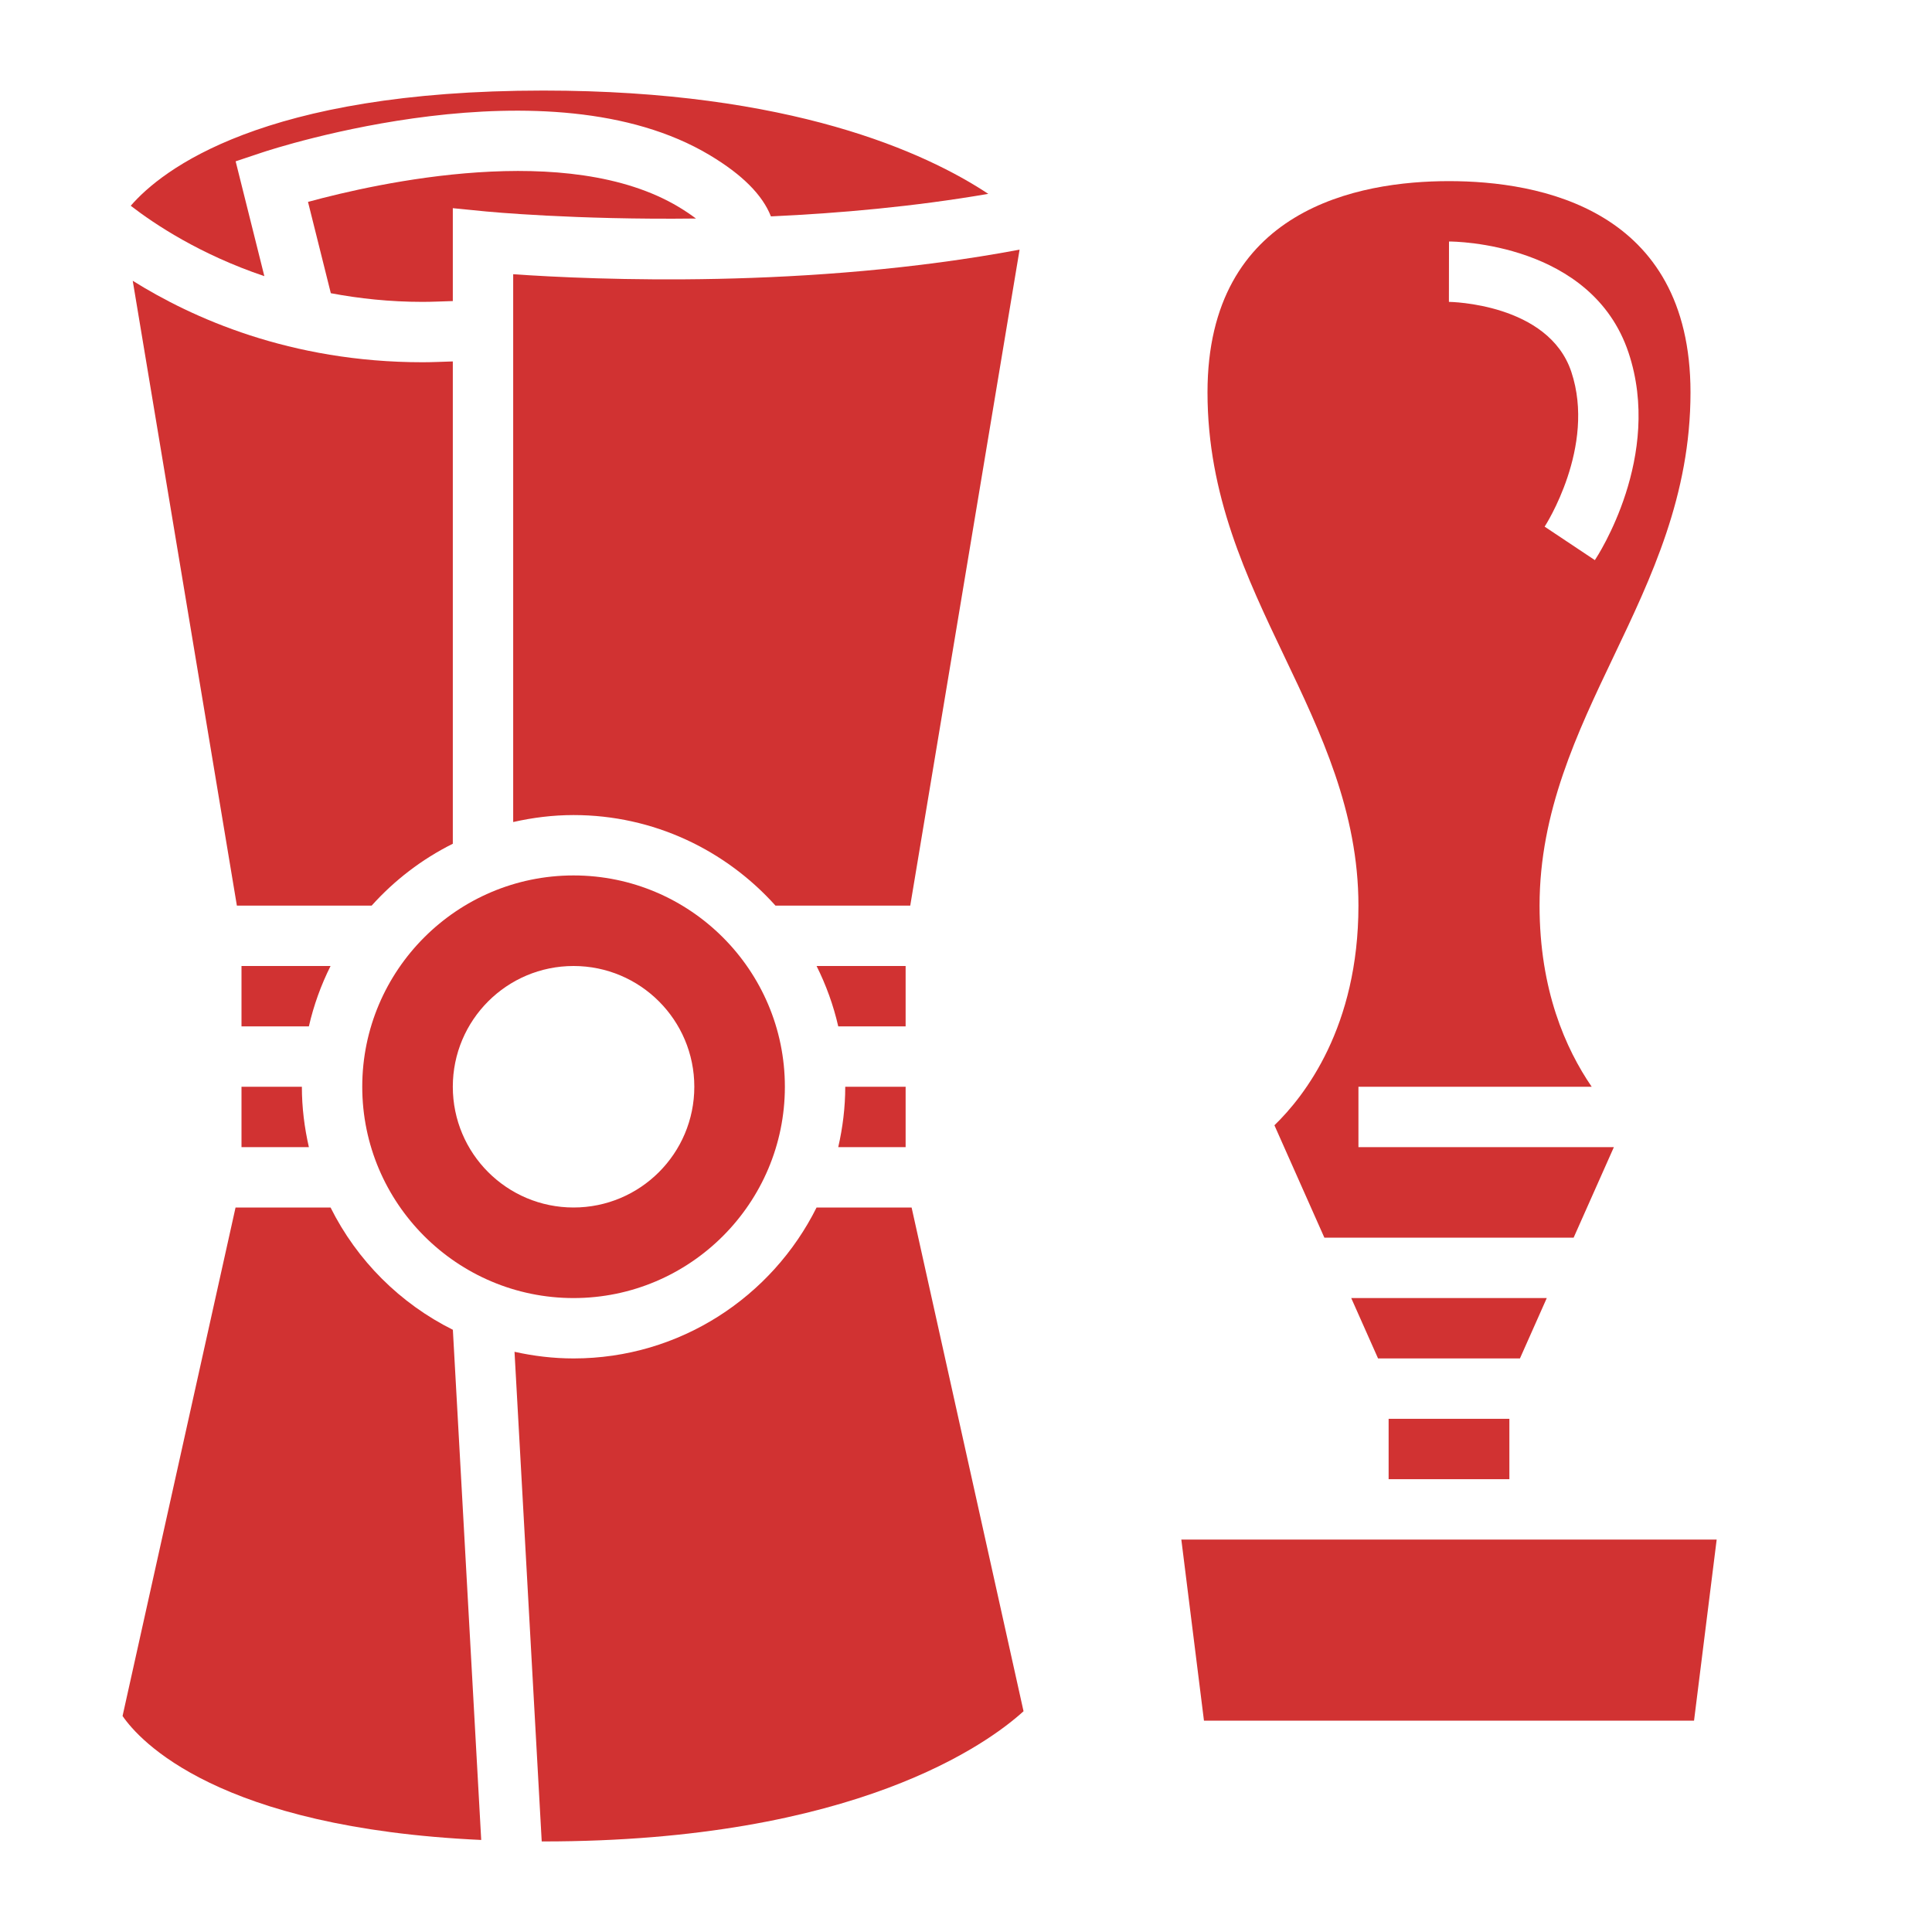
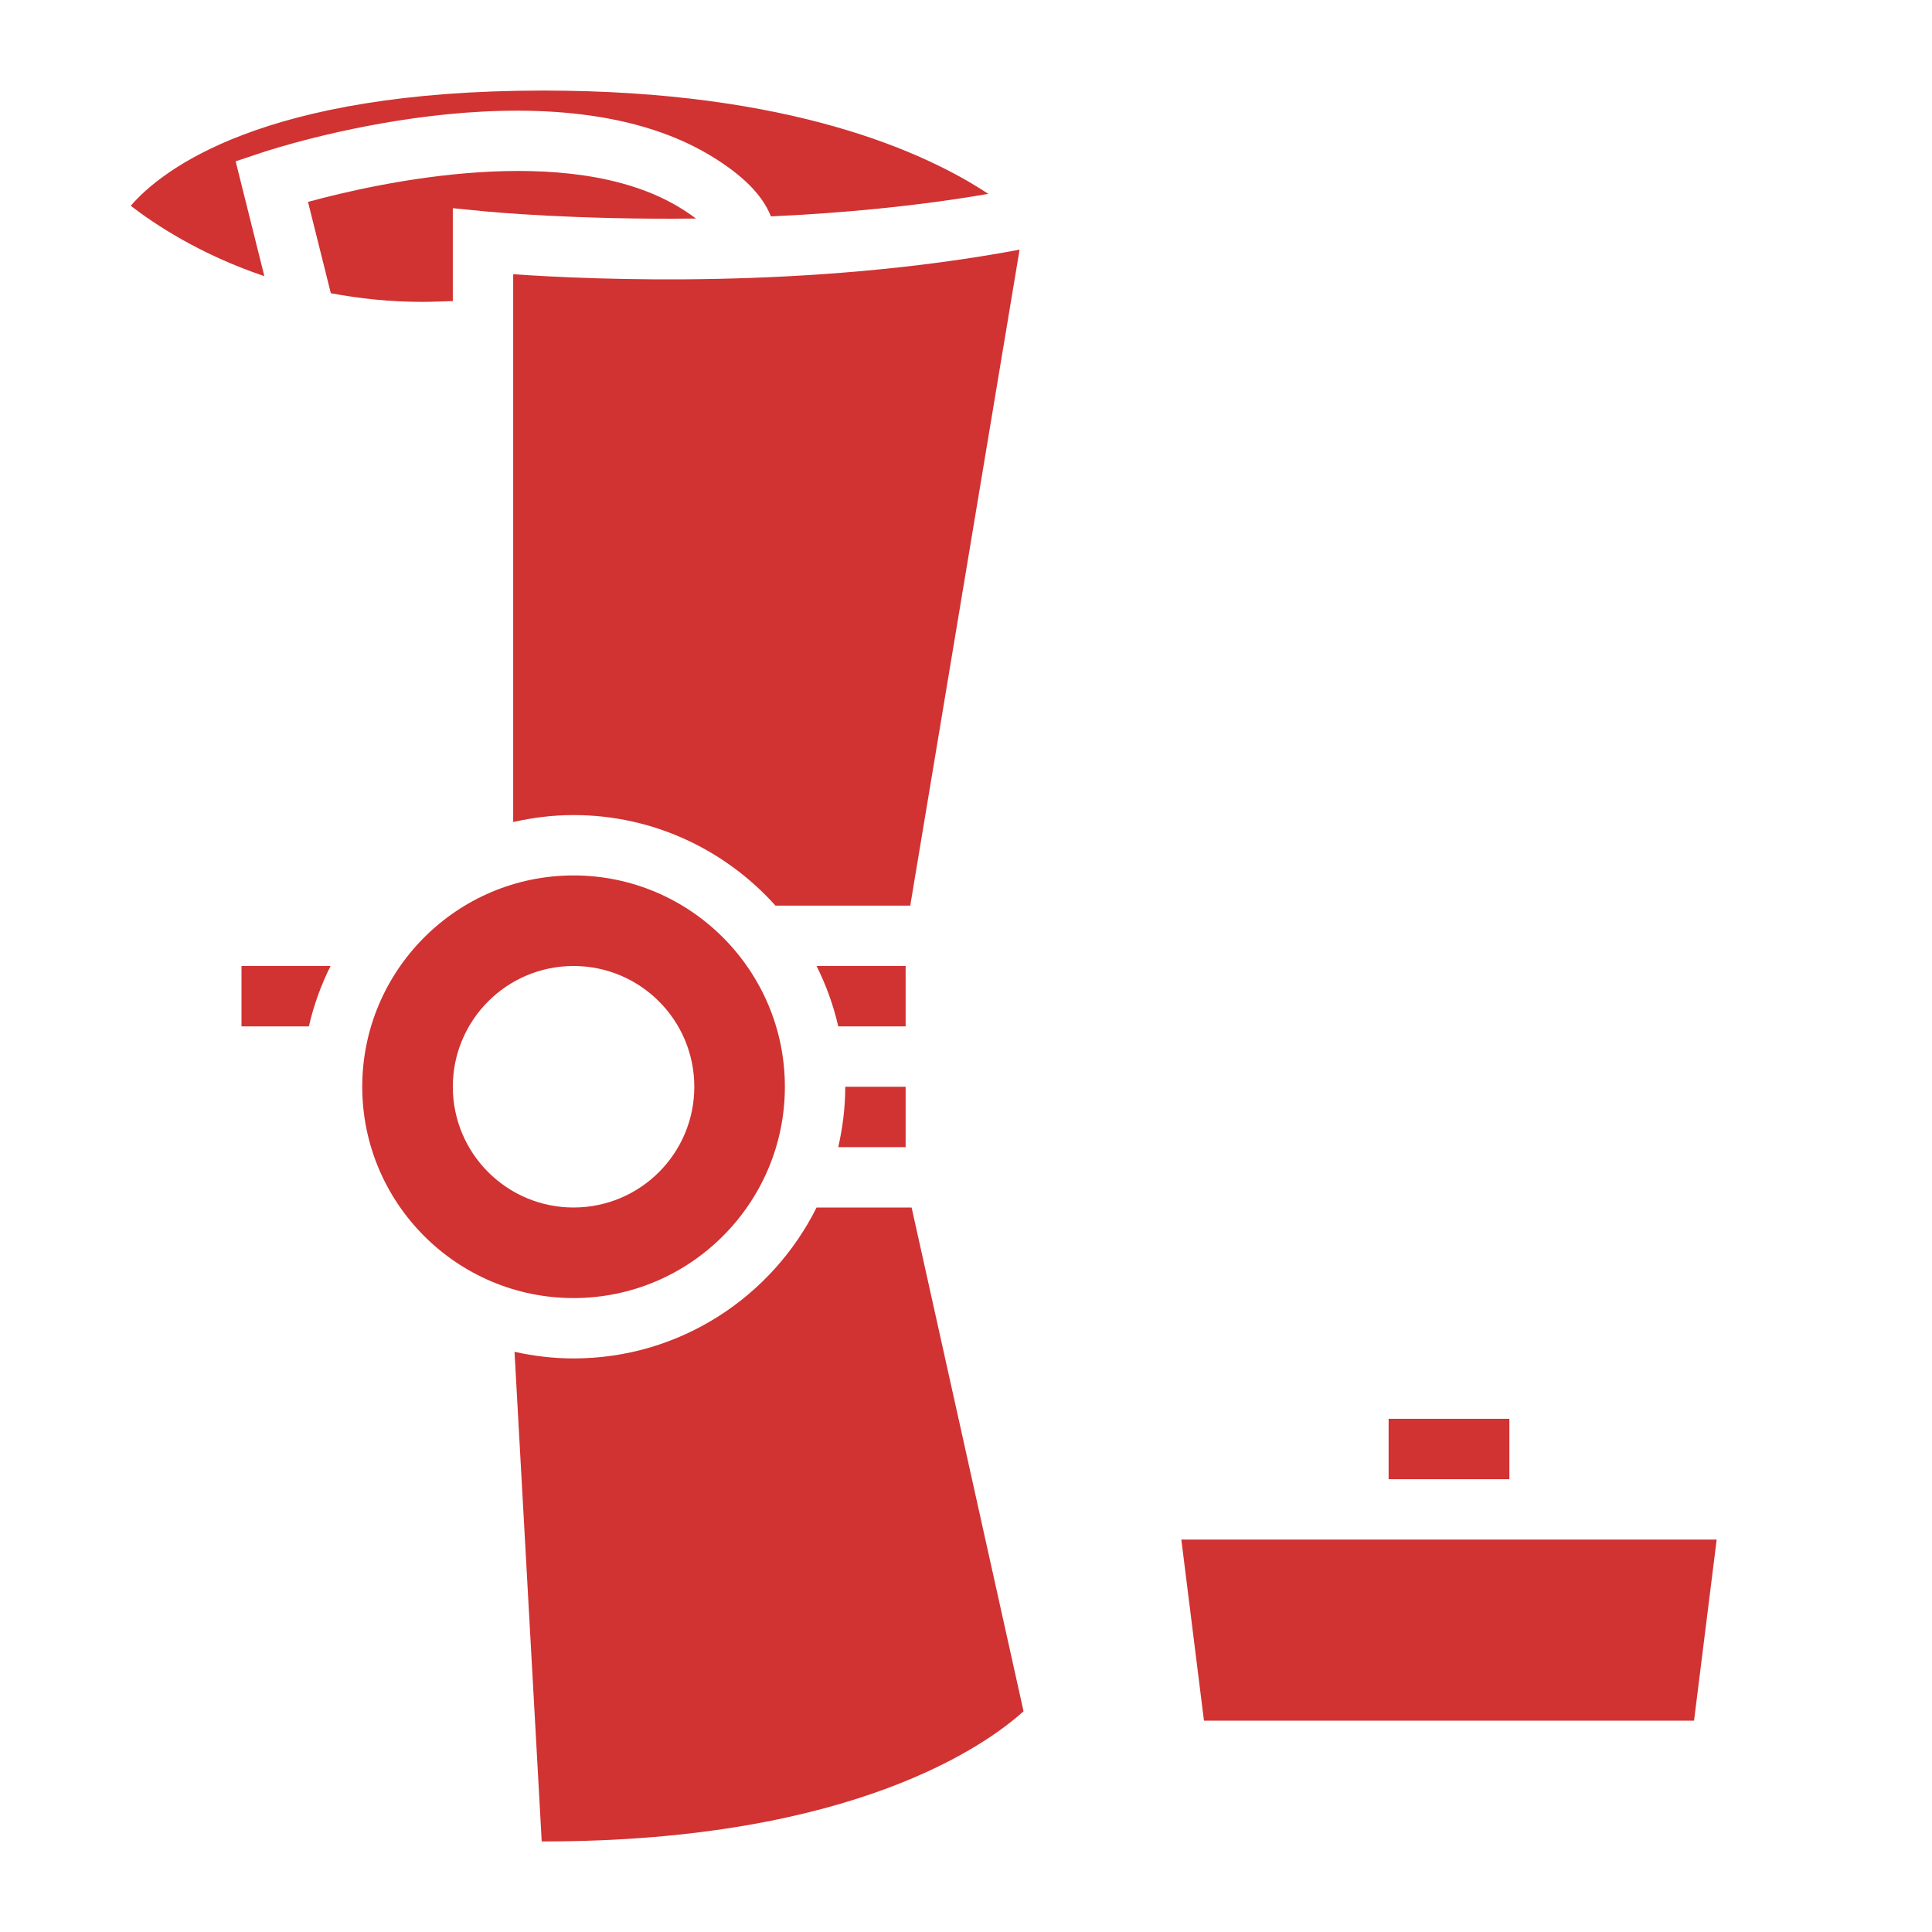
<svg xmlns="http://www.w3.org/2000/svg" id="_x33_0" height="512px" viewBox="0 0 64 64" width="512px">
  <g>
    <g>
-       <path d="m51.239 43h-6.478l.889 2h4.7z" data-original="#000000" class="active-path" data-old_color="#000000" fill="#D13232" />
      <path d="m52 51h-8-4.867l.75 6h16.234l.75-6z" data-original="#000000" class="active-path" data-old_color="#000000" fill="#D13232" />
-       <path d="m45 30c0 4.017-1.78 6.306-2.783 7.276l1.655 3.724h8.256l1.334-3h-8.462v-2h7.727c-.863-1.26-1.727-3.203-1.727-6 0-3.111 1.247-5.725 2.453-8.253 1.252-2.624 2.547-5.338 2.547-8.747 0-6.091-5.013-7-8-7s-8 .909-8 7c0 3.409 1.295 6.123 2.547 8.747 1.206 2.528 2.453 5.142 2.453 8.253zm3-22c.192 0 4.734.042 5.948 3.684 1.142 3.425-1.023 6.732-1.116 6.871l-1.664-1.109c.016-.024 1.712-2.644.884-5.129-.757-2.27-4.022-2.317-4.055-2.317z" data-original="#000000" class="active-path" data-old_color="#000000" fill="#D13232" />
      <path d="m46 47h4v2h-4z" data-original="#000000" class="active-path" data-old_color="#000000" fill="#D13232" />
      <path d="m27.05 40c-1.476 2.958-4.526 5-8.05 5-.672 0-1.325-.08-1.956-.22l.901 16.219c.019 0 .036.001.055.001 10.34 0 14.758-3.268 15.906-4.313l-3.708-16.687z" data-original="#000000" class="active-path" data-old_color="#000000" fill="#D13232" />
      <path d="m19 43c3.859 0 7-3.141 7-7 0-3.86-3.141-7-7-7s-7 3.14-7 7c0 3.859 3.141 7 7 7zm0-11c2.209 0 4 1.791 4 4s-1.791 4-4 4-4-1.791-4-4 1.791-4 4-4z" data-original="#000000" class="active-path" data-old_color="#000000" fill="#D13232" />
      <path d="m30 38v-2h-2c0 .688-.085 1.356-.232 2z" data-original="#000000" class="active-path" data-old_color="#000000" fill="#D13232" />
      <path d="m7.806 5.344.878-.293c.386-.129 9.496-3.108 14.831.091 1.081.648 1.744 1.318 2.023 2.026 2.267-.103 4.743-.324 7.2-.746-2.072-1.37-6.537-3.422-14.738-3.422-9.313 0-12.64 2.628-13.669 3.816.784.606 2.287 1.611 4.426 2.332z" data-original="#000000" class="active-path" data-old_color="#000000" fill="#D13232" />
-       <path d="m15.01 44.055c-1.756-.873-3.185-2.3-4.06-4.055h-3.147l-3.743 16.844c.56.818 3.158 3.707 11.881 4.107l-.939-16.895z" data-original="#000000" class="active-path" data-old_color="#000000" fill="#D13232" />
      <path d="m30 32h-2.95c.314.629.558 1.298.718 2h2.232z" data-original="#000000" class="active-path" data-old_color="#000000" fill="#D13232" />
      <path d="m15 9.973v-3.077l1.1.109c.053.005 2.94.283 6.954.234-.154-.116-.338-.243-.569-.382-3.674-2.204-9.968-.8-12.282-.169l.756 3.025c.936.176 1.947.287 3.041.287.335 0 .666-.018 1-.027z" data-original="#000000" class="active-path" data-old_color="#000000" fill="#D13232" />
      <path d="m33.775 8.27c-6.971 1.308-14.091 1.001-16.775.814v18.147c.644-.146 1.312-.231 2-.231 2.656 0 5.04 1.164 6.689 3h4.464z" data-original="#000000" class="active-path" data-old_color="#000000" fill="#D13232" />
-       <path d="m15 27.95v-15.977c-.334.009-.665.027-1 .027-4.392 0-7.65-1.476-9.603-2.699l3.45 20.699h4.464c.756-.842 1.666-1.54 2.689-2.05z" data-original="#000000" class="active-path" data-old_color="#000000" fill="#D13232" />
      <path d="m10.95 32h-2.95v2h2.232c.16-.702.404-1.371.718-2z" data-original="#000000" class="active-path" data-old_color="#000000" fill="#D13232" />
-       <path d="m8 38h2.232c-.147-.644-.232-1.312-.232-2h-2z" data-original="#000000" class="active-path" data-old_color="#000000" fill="#D13232" />
    </g>
  </g>
</svg>